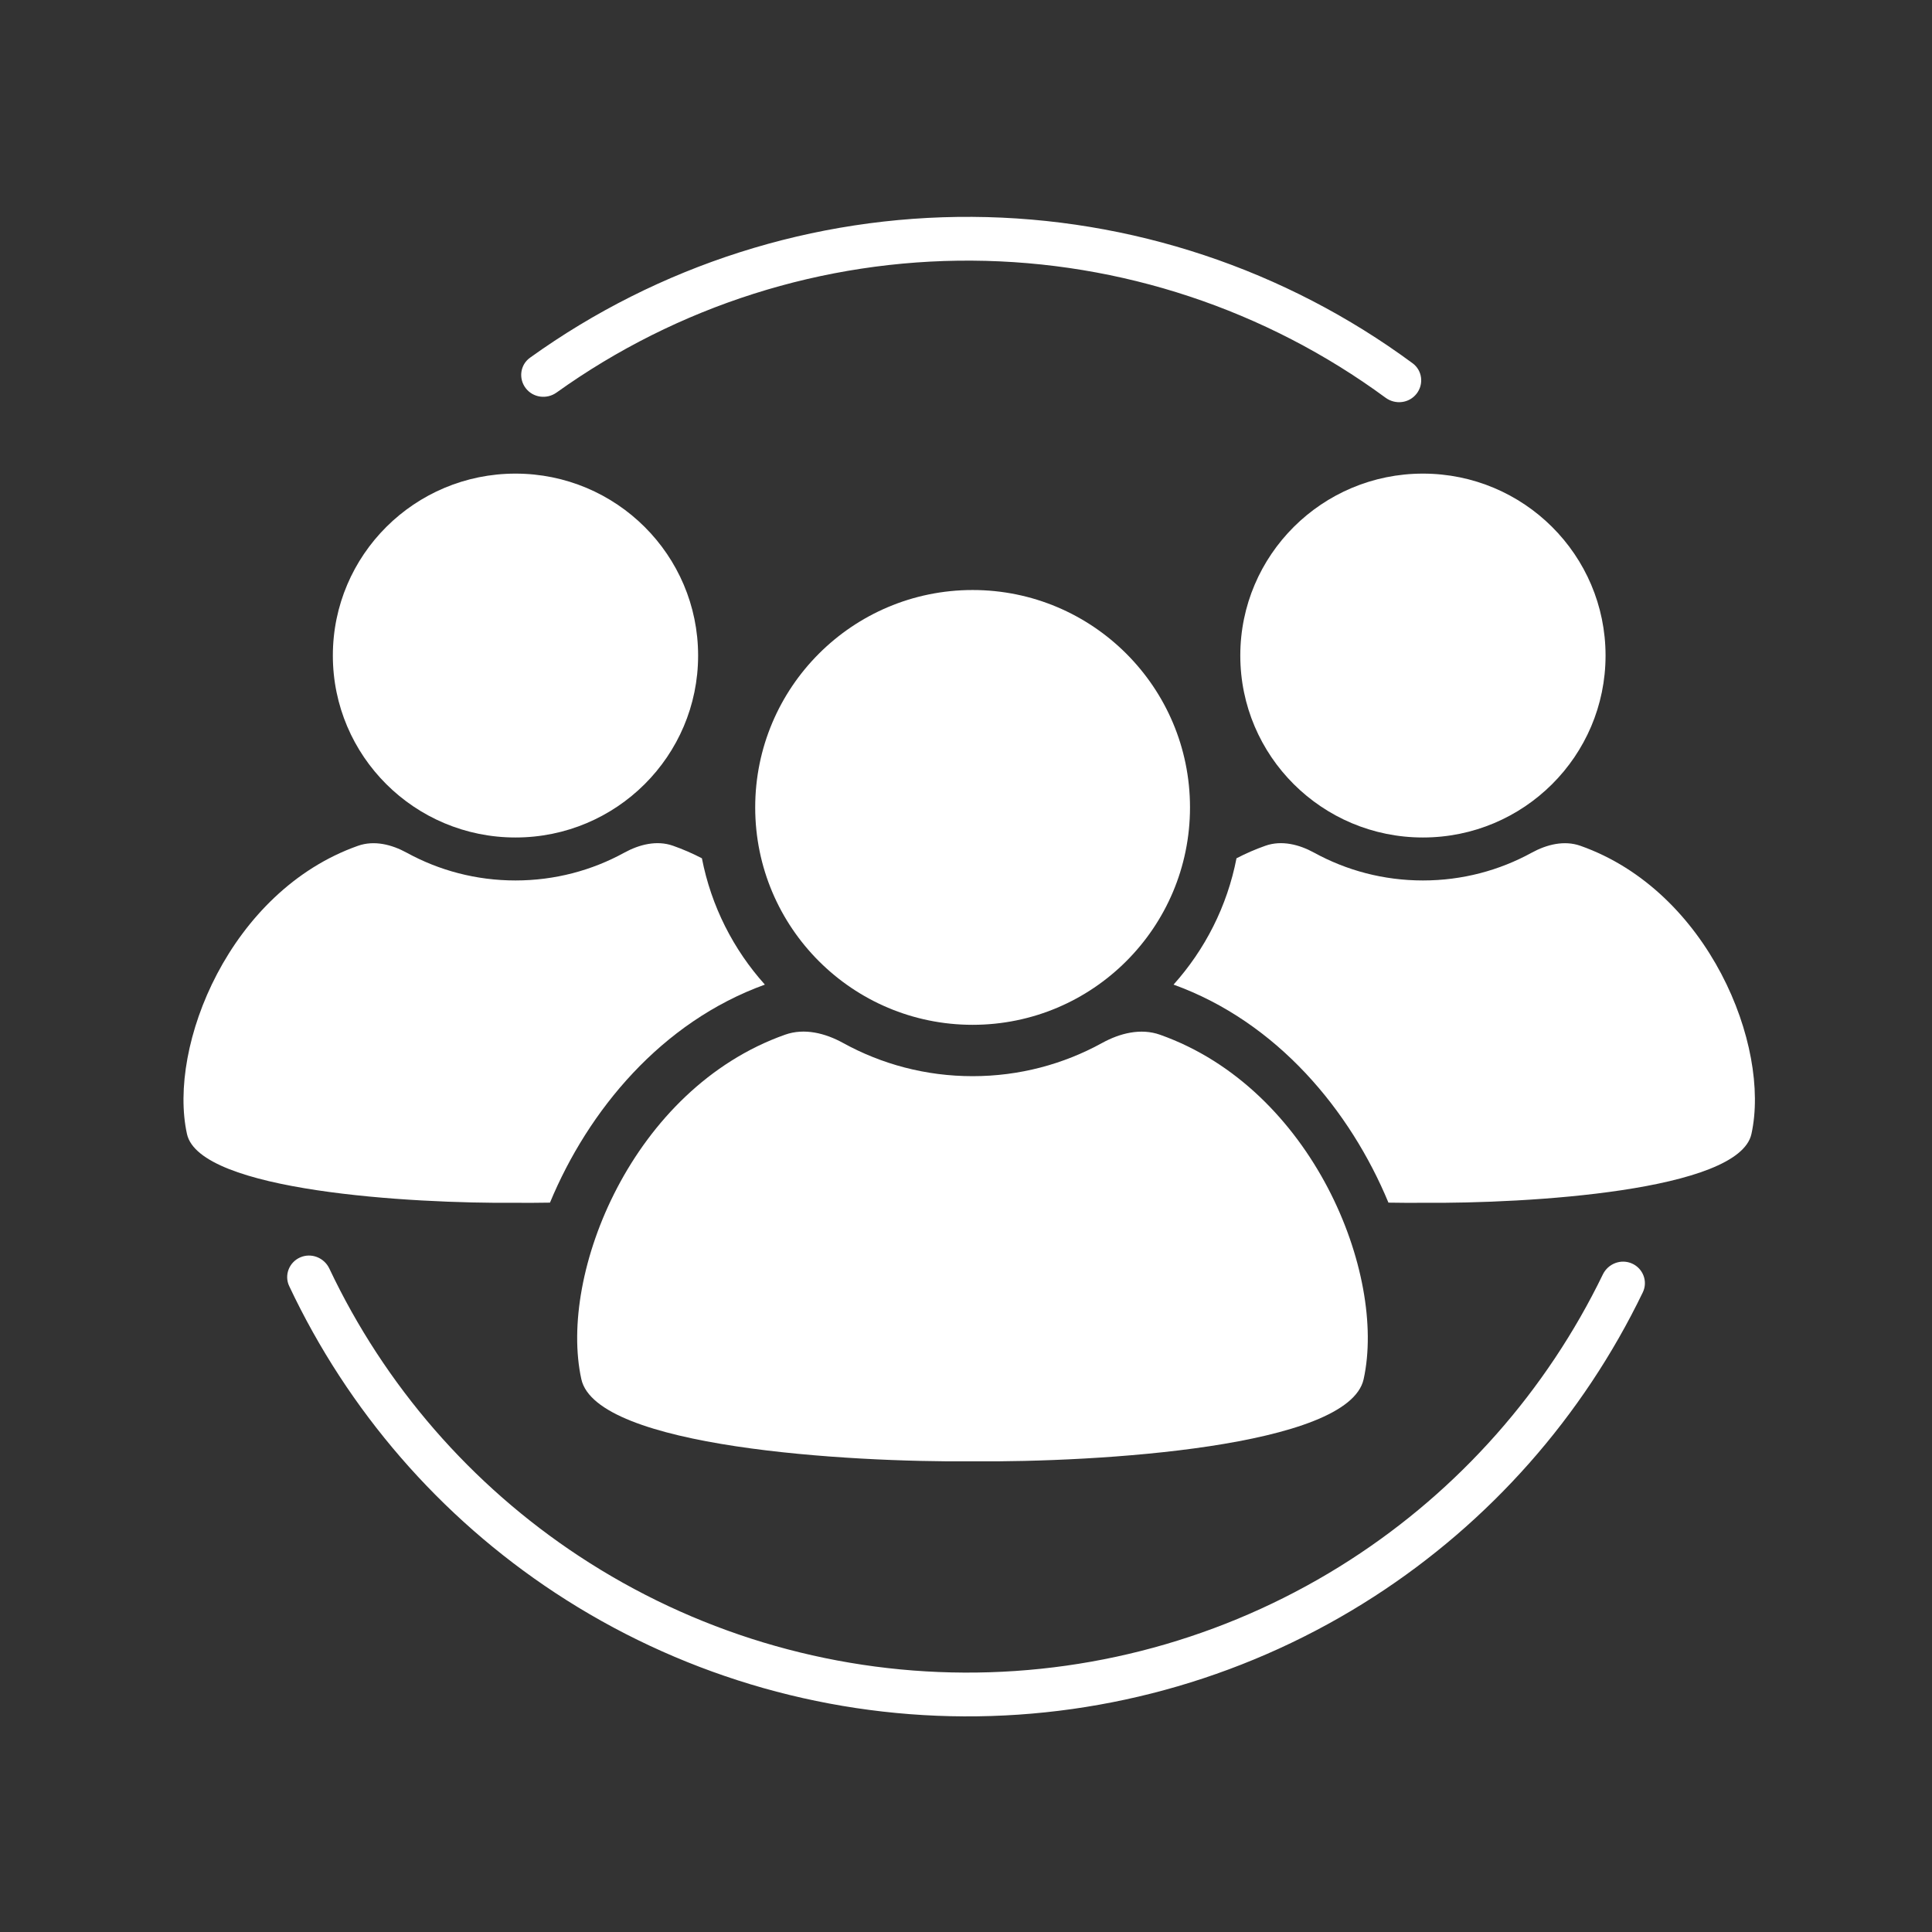
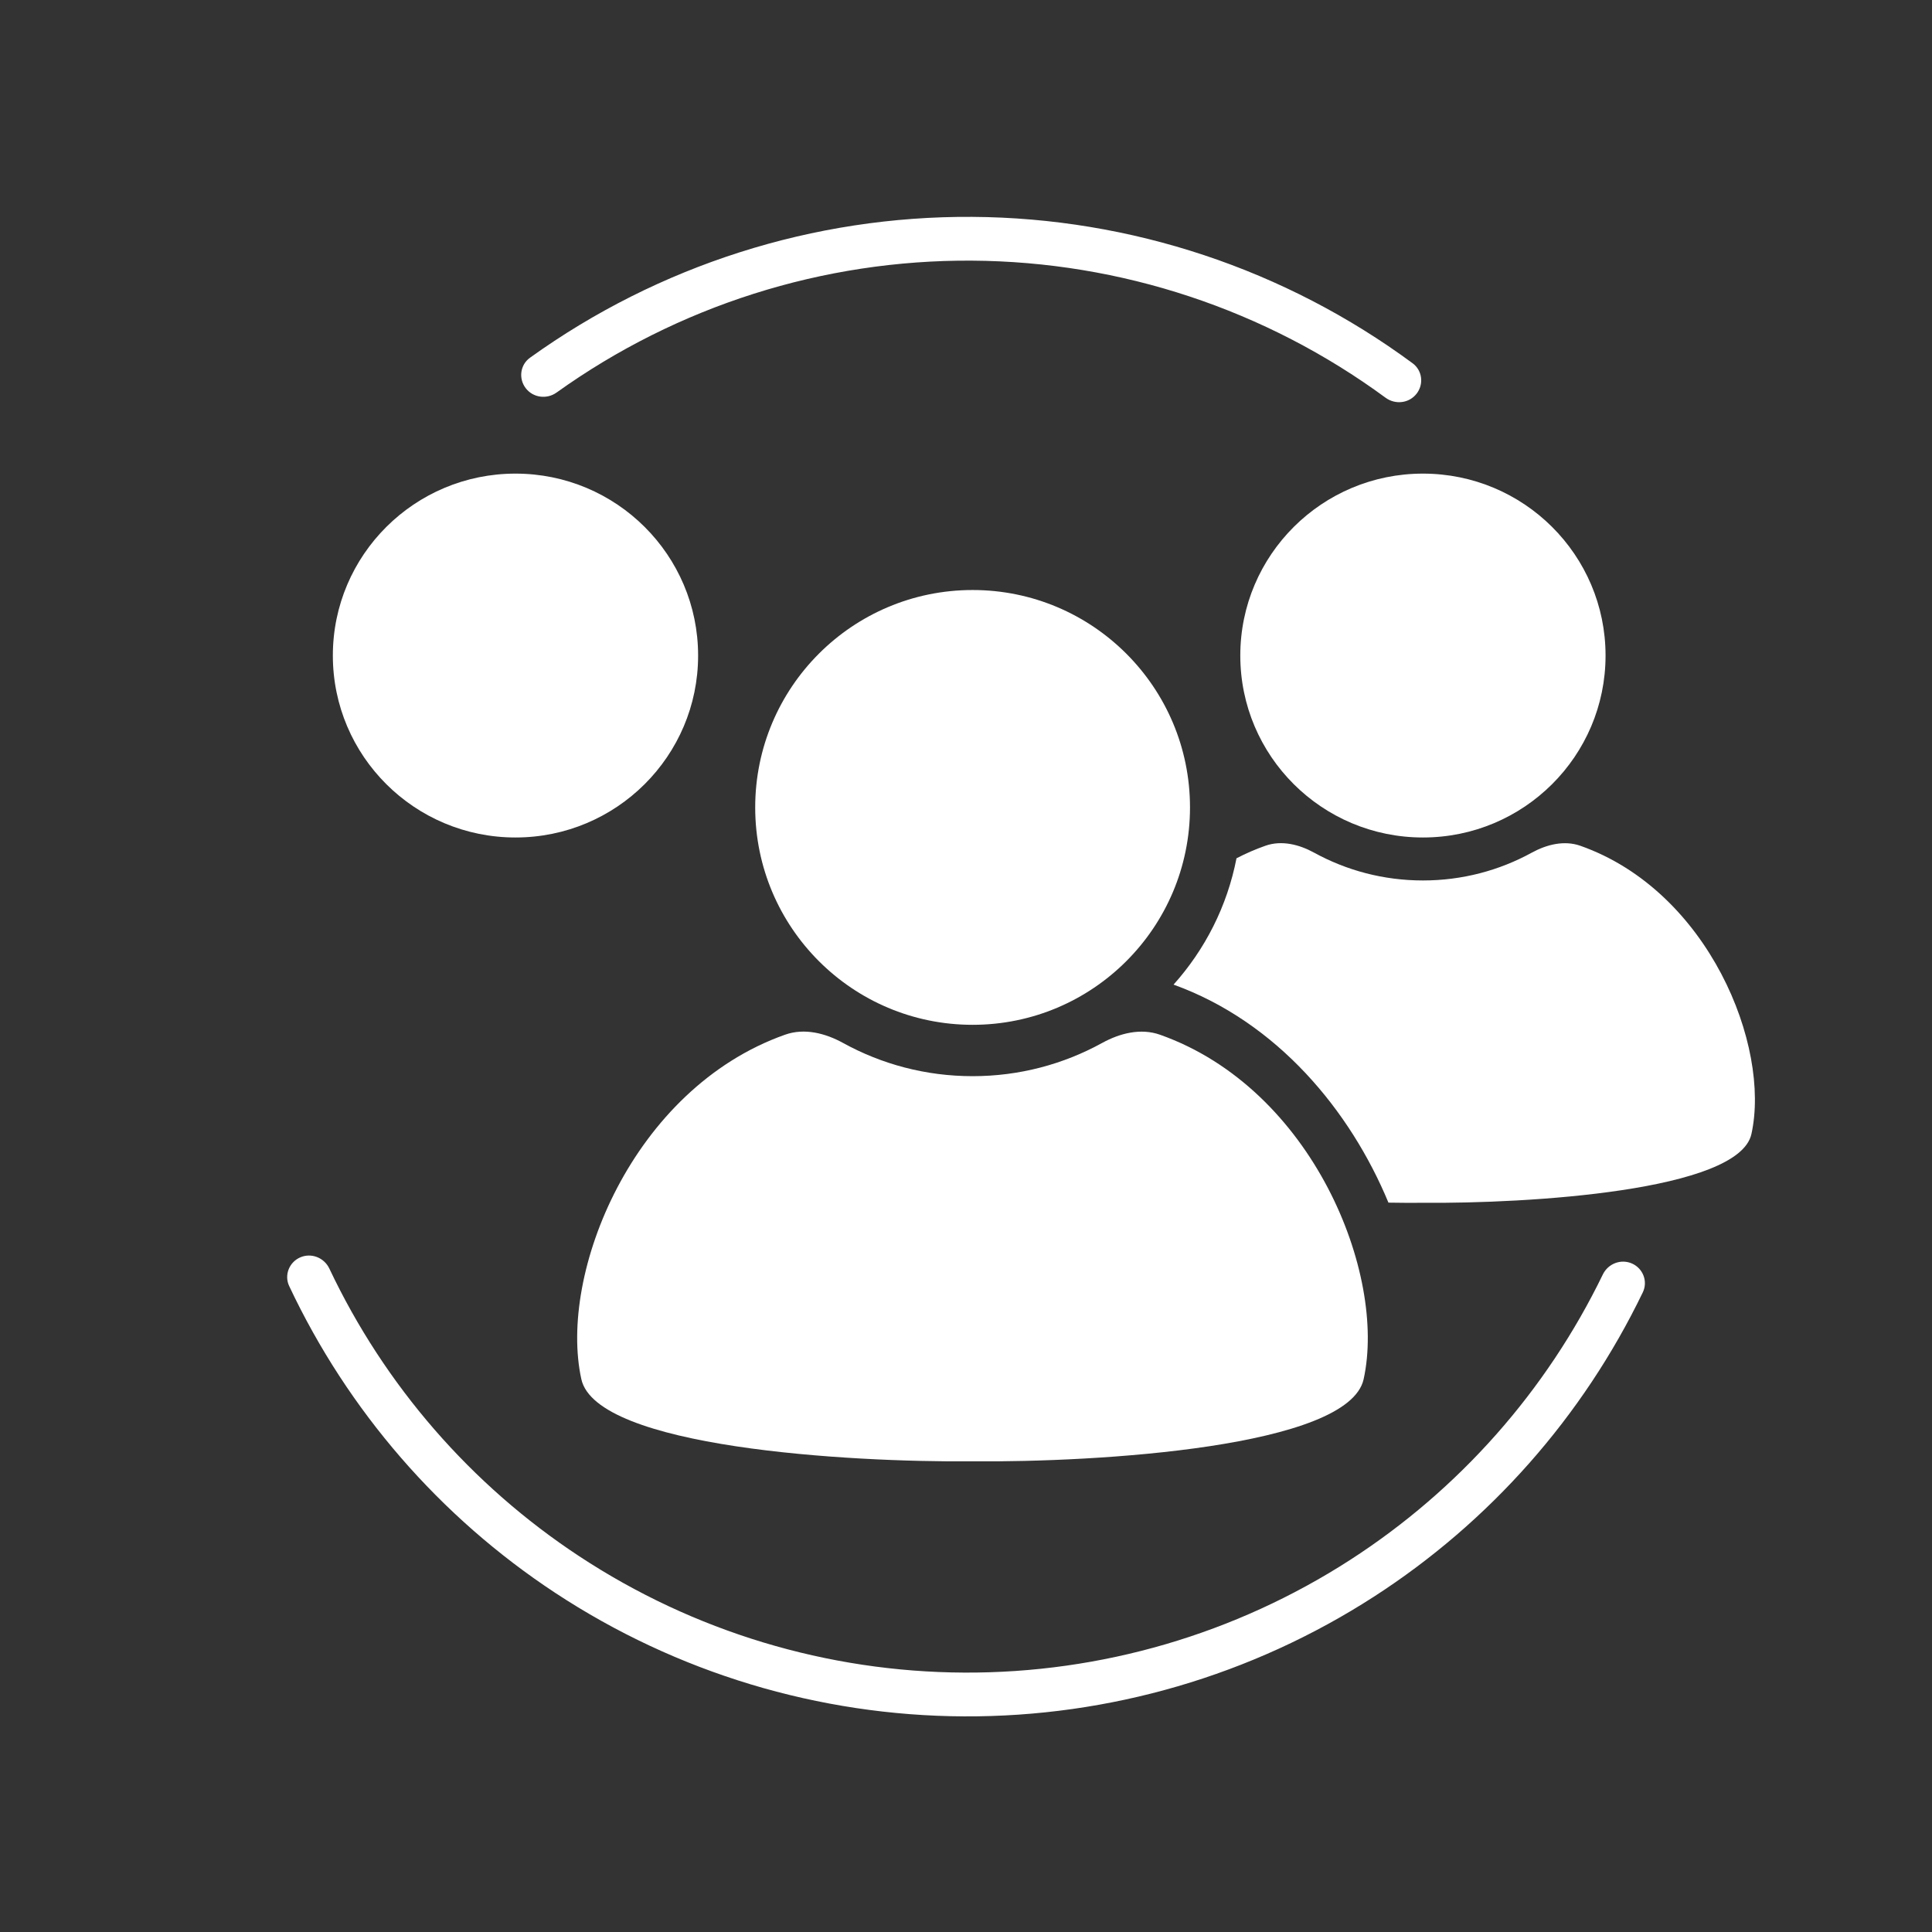
<svg xmlns="http://www.w3.org/2000/svg" width="48" height="48" viewBox="0 0 120 120" fill="none">
  <rect x="0" y="0" width="120" height="120" fill="#333333" stroke="none" />
  <path d="M60.41 63.653C67.868 63.653 73.913 57.608 73.913 50.15C73.913 42.693 67.868 36.647 60.41 36.647C52.953 36.647 46.907 42.693 46.907 50.15C46.907 57.608 52.953 63.653 60.41 63.653Z" fill="white" />
  <path d="M48.764 64.266C49.961 63.842 51.256 64.169 52.368 64.782C54.754 66.096 57.495 66.843 60.41 66.843C63.324 66.843 66.063 66.096 68.448 64.784C69.561 64.171 70.856 63.845 72.054 64.27C81.536 67.632 86.136 79.126 84.698 85.662C83.764 89.905 68.148 90.832 60.403 90.766C52.659 90.832 37.042 89.905 36.108 85.662C34.67 79.123 39.274 67.622 48.764 64.266Z" fill="white" />
  <path d="M99.724 40.718C99.724 46.959 94.645 52.018 88.381 52.018C82.116 52.018 77.037 46.959 77.037 40.718C77.037 34.477 82.116 29.417 88.381 29.417C94.645 29.417 99.724 34.477 99.724 40.718Z" fill="white" />
  <path d="M81.625 52.962C80.691 52.45 79.603 52.176 78.597 52.531C77.973 52.75 77.374 53.012 76.801 53.31C76.223 56.29 74.841 58.983 72.891 61.156C79.326 63.483 83.862 68.97 86.239 74.698C87.004 74.711 87.723 74.714 88.375 74.708C94.881 74.763 108 73.988 108.784 70.437C109.992 64.967 106.127 55.347 98.162 52.534C97.156 52.179 96.068 52.452 95.132 52.965C93.129 54.063 90.829 54.687 88.381 54.687C85.931 54.687 83.629 54.062 81.625 52.962Z" fill="white" />
  <path d="M20.674 40.718C20.674 46.959 25.753 52.018 32.018 52.018C38.283 52.018 43.361 46.959 43.361 40.718C43.361 34.477 38.283 29.417 32.018 29.417C25.753 29.417 20.674 34.477 20.674 40.718Z" fill="white" />
-   <path d="M38.774 52.962C39.708 52.45 40.796 52.176 41.802 52.531C42.425 52.75 43.024 53.012 43.597 53.31C44.176 56.29 45.557 58.983 47.508 61.156C41.072 63.483 36.537 68.97 34.16 74.698C33.394 74.711 32.676 74.714 32.024 74.708C25.518 74.763 12.399 73.988 11.614 70.437C10.407 64.967 14.271 55.347 22.236 52.534C23.242 52.179 24.331 52.452 25.266 52.965C27.269 54.063 29.57 54.687 32.018 54.687C34.467 54.687 36.77 54.062 38.774 52.962Z" fill="white" />
  <path d="M32.652 24.109C32.196 23.512 32.309 22.657 32.919 22.219C40.909 16.478 50.524 13.408 60.386 13.47C70.248 13.532 79.824 16.723 87.741 22.564C88.345 23.01 88.448 23.867 87.984 24.457V24.457C87.521 25.049 86.668 25.15 86.062 24.705C78.62 19.235 69.629 16.247 60.369 16.189C51.109 16.131 42.081 19.005 34.57 24.381C33.96 24.818 33.108 24.706 32.652 24.109V24.109Z" fill="white" />
  <path d="M101.37 78.481C102.055 78.788 102.364 79.593 102.038 80.269C98.32 87.977 92.546 94.521 85.34 99.17C77.753 104.065 68.906 106.649 59.877 106.607C50.848 106.565 42.026 103.9 34.484 98.934C27.322 94.219 21.608 87.622 17.962 79.88C17.642 79.201 17.959 78.398 18.647 78.098V78.098C19.335 77.798 20.135 78.114 20.456 78.793C23.89 86.052 29.258 92.238 35.98 96.663C43.081 101.339 51.388 103.849 59.89 103.888C68.392 103.927 76.722 101.494 83.866 96.885C90.629 92.522 96.053 86.386 99.555 79.159C99.882 78.484 100.684 78.175 101.37 78.481V78.481Z" fill="white" />
</svg>